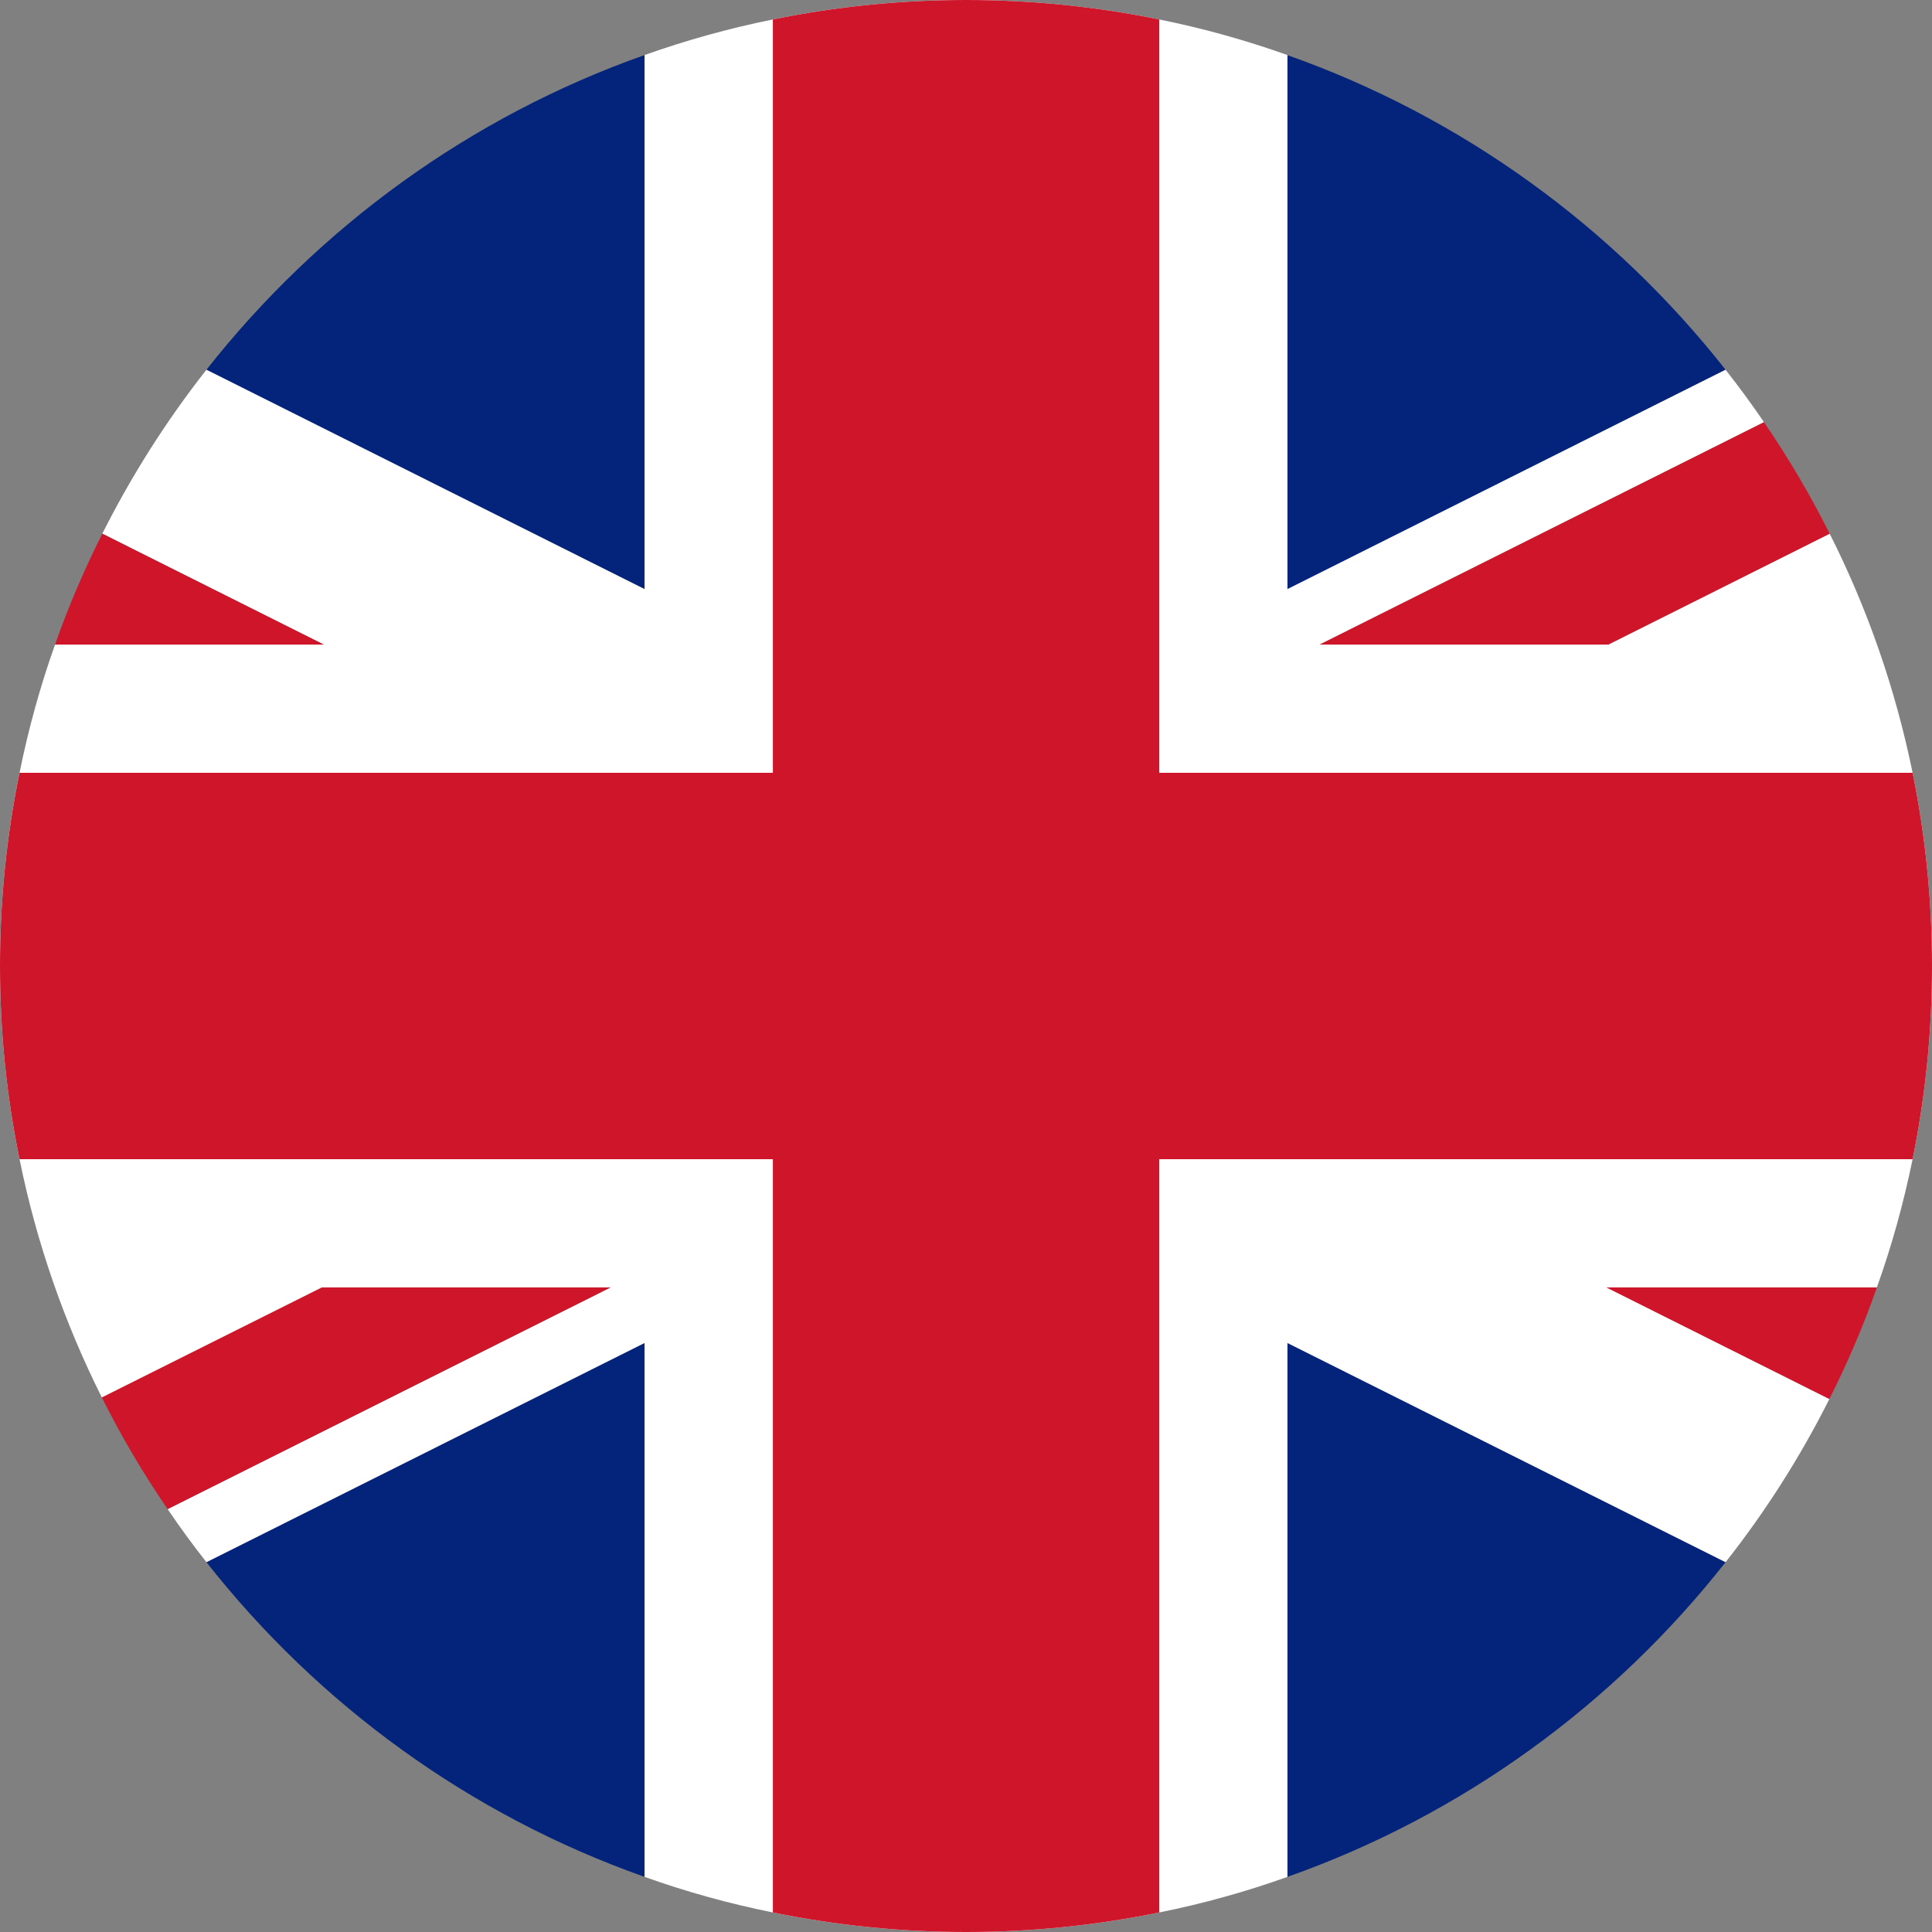
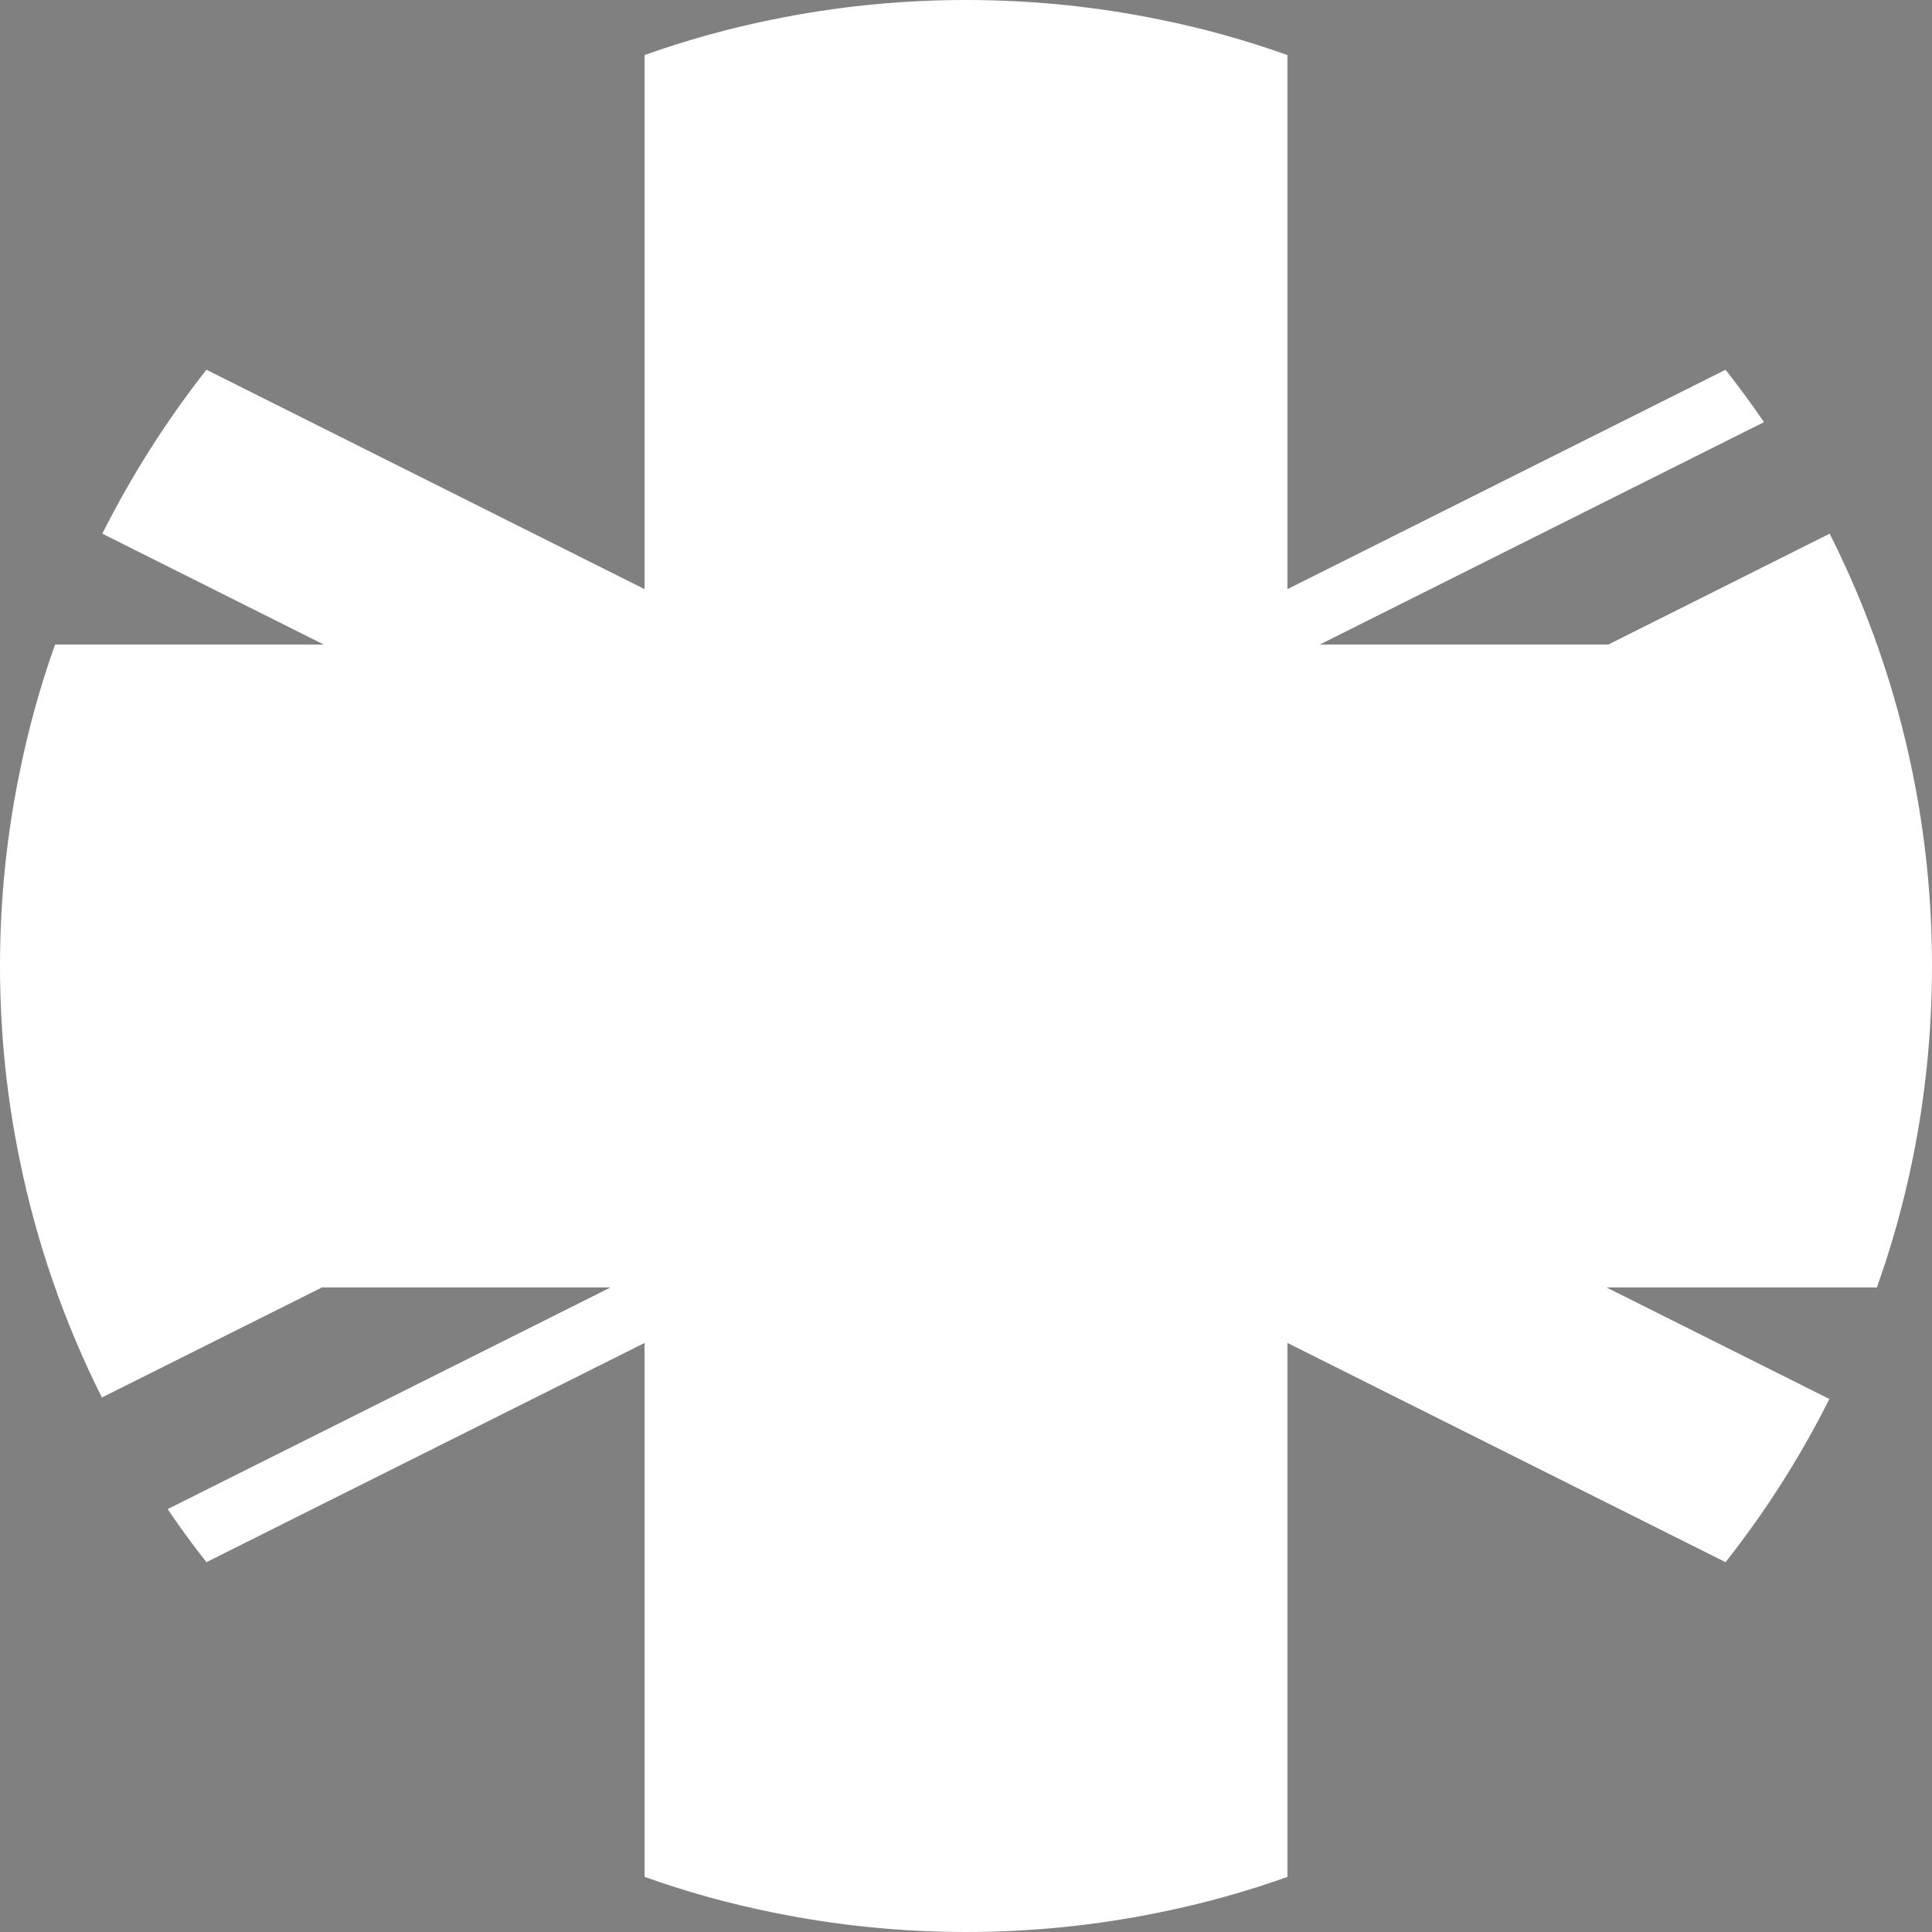
<svg xmlns="http://www.w3.org/2000/svg" width="26" height="26" viewBox="0 0 26 26">
  <rect x="0" y="0" width="26" height="26" fill="#808080" stroke="none" />
  <g fill="none" fill-rule="evenodd">
-     <path fill="#04247B" d="M8.674.741 8.674 7.928 2.778 4.976C4.29 3.056 6.327 1.57 8.674.741M23.222 4.976 17.326 7.928 17.326.742C19.672 1.57 21.711 3.056 23.222 4.976M8.674 18.073 8.674 25.258C6.327 24.429 4.288 22.944 2.778 21.023L8.674 18.073ZM23.222 21.023C21.711 22.944 19.674 24.429 17.326 25.258L17.326 18.074 23.222 21.023Z" />
    <path fill="#FFF" d="M26,13 C26,13.891 25.91,14.76 25.739,15.6 C25.618,16.191 25.458,16.768 25.258,17.326 L21.62,17.326 L24.619,18.827 C24.227,19.608 23.759,20.342 23.222,21.023 L17.326,18.073 L17.326,25.258 C16.768,25.458 16.192,25.618 15.601,25.737 C14.76,25.909 13.891,26 13.001,26 C12.11,26 11.241,25.909 10.401,25.737 C9.81,25.618 9.233,25.458 8.674,25.258 L8.674,18.073 L2.778,21.023 C2.595,20.791 2.421,20.553 2.256,20.309 L8.216,17.326 L4.332,17.326 L1.371,18.807 C0.869,17.805 0.492,16.73 0.263,15.6 C0.09,14.76 0,13.891 0,13 C0,12.11 0.09,11.241 0.263,10.4 C0.382,9.81 0.542,9.233 0.741,8.674 L4.357,8.674 L1.377,7.182 C1.771,6.398 2.241,5.659 2.778,4.976 L8.674,7.928 L8.674,0.741 C9.233,0.542 9.81,0.381 10.401,0.262 C11.241,0.09 12.11,-0 13.001,-0 C13.891,-0 14.76,0.09 15.601,0.262 C16.192,0.381 16.768,0.542 17.326,0.741 L17.326,7.928 L23.222,4.976 C23.403,5.206 23.575,5.441 23.739,5.681 L17.761,8.674 L21.644,8.674 L24.623,7.182 C25.13,8.187 25.508,9.268 25.739,10.4 C25.91,11.241 26,12.11 26,13" />
-     <path fill="#CE152A" d="M4.357 8.674.741 8.674C.922 8.16 1.135 7.662 1.377 7.182L4.357 8.674ZM25.258 17.326C25.078 17.842 24.862 18.344 24.619 18.827L21.62 17.326 25.258 17.326ZM24.623 7.182 21.644 8.674 17.761 8.674 23.739 5.682C24.067 6.16 24.362 6.662 24.623 7.182M8.216 17.326 2.256 20.309C1.929 19.832 1.632 19.329 1.371 18.807L4.333 17.326 8.216 17.326Z" />
-     <path fill="#CE152A" d="M26,13 C26,13.891 25.91,14.76 25.739,15.6 L15.601,15.6 L15.601,25.737 C14.76,25.909 13.891,26 13.001,26 C12.11,26 11.241,25.909 10.401,25.737 L10.401,15.6 L0.263,15.6 C0.09,14.76 0,13.891 0,13 C0,12.11 0.09,11.241 0.263,10.4 L10.401,10.4 L10.401,0.262 C11.241,0.09 12.11,-0 13.001,-0 C13.891,-0 14.76,0.09 15.601,0.262 L15.601,10.4 L25.739,10.4 C25.91,11.241 26,12.11 26,13" />
  </g>
</svg>